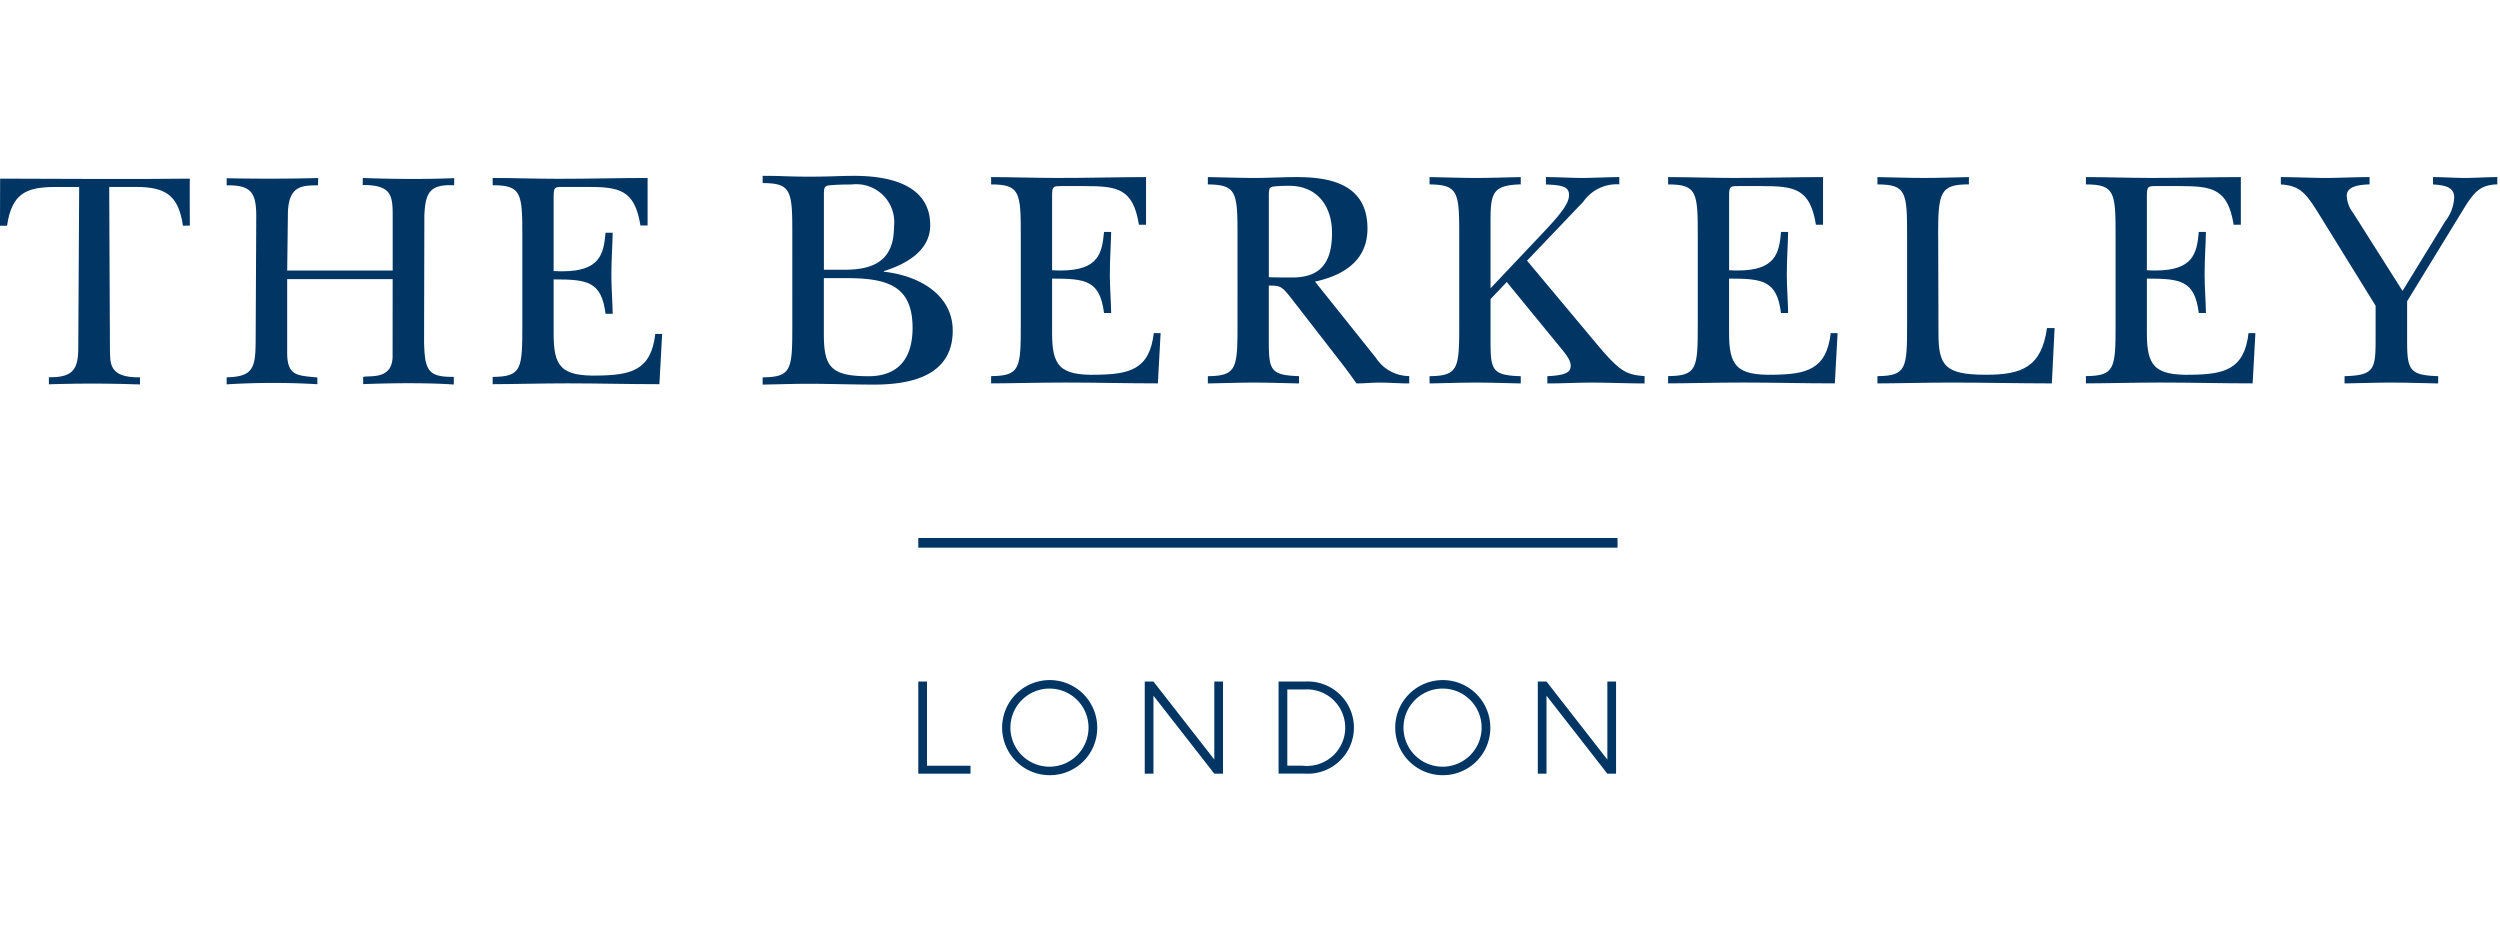
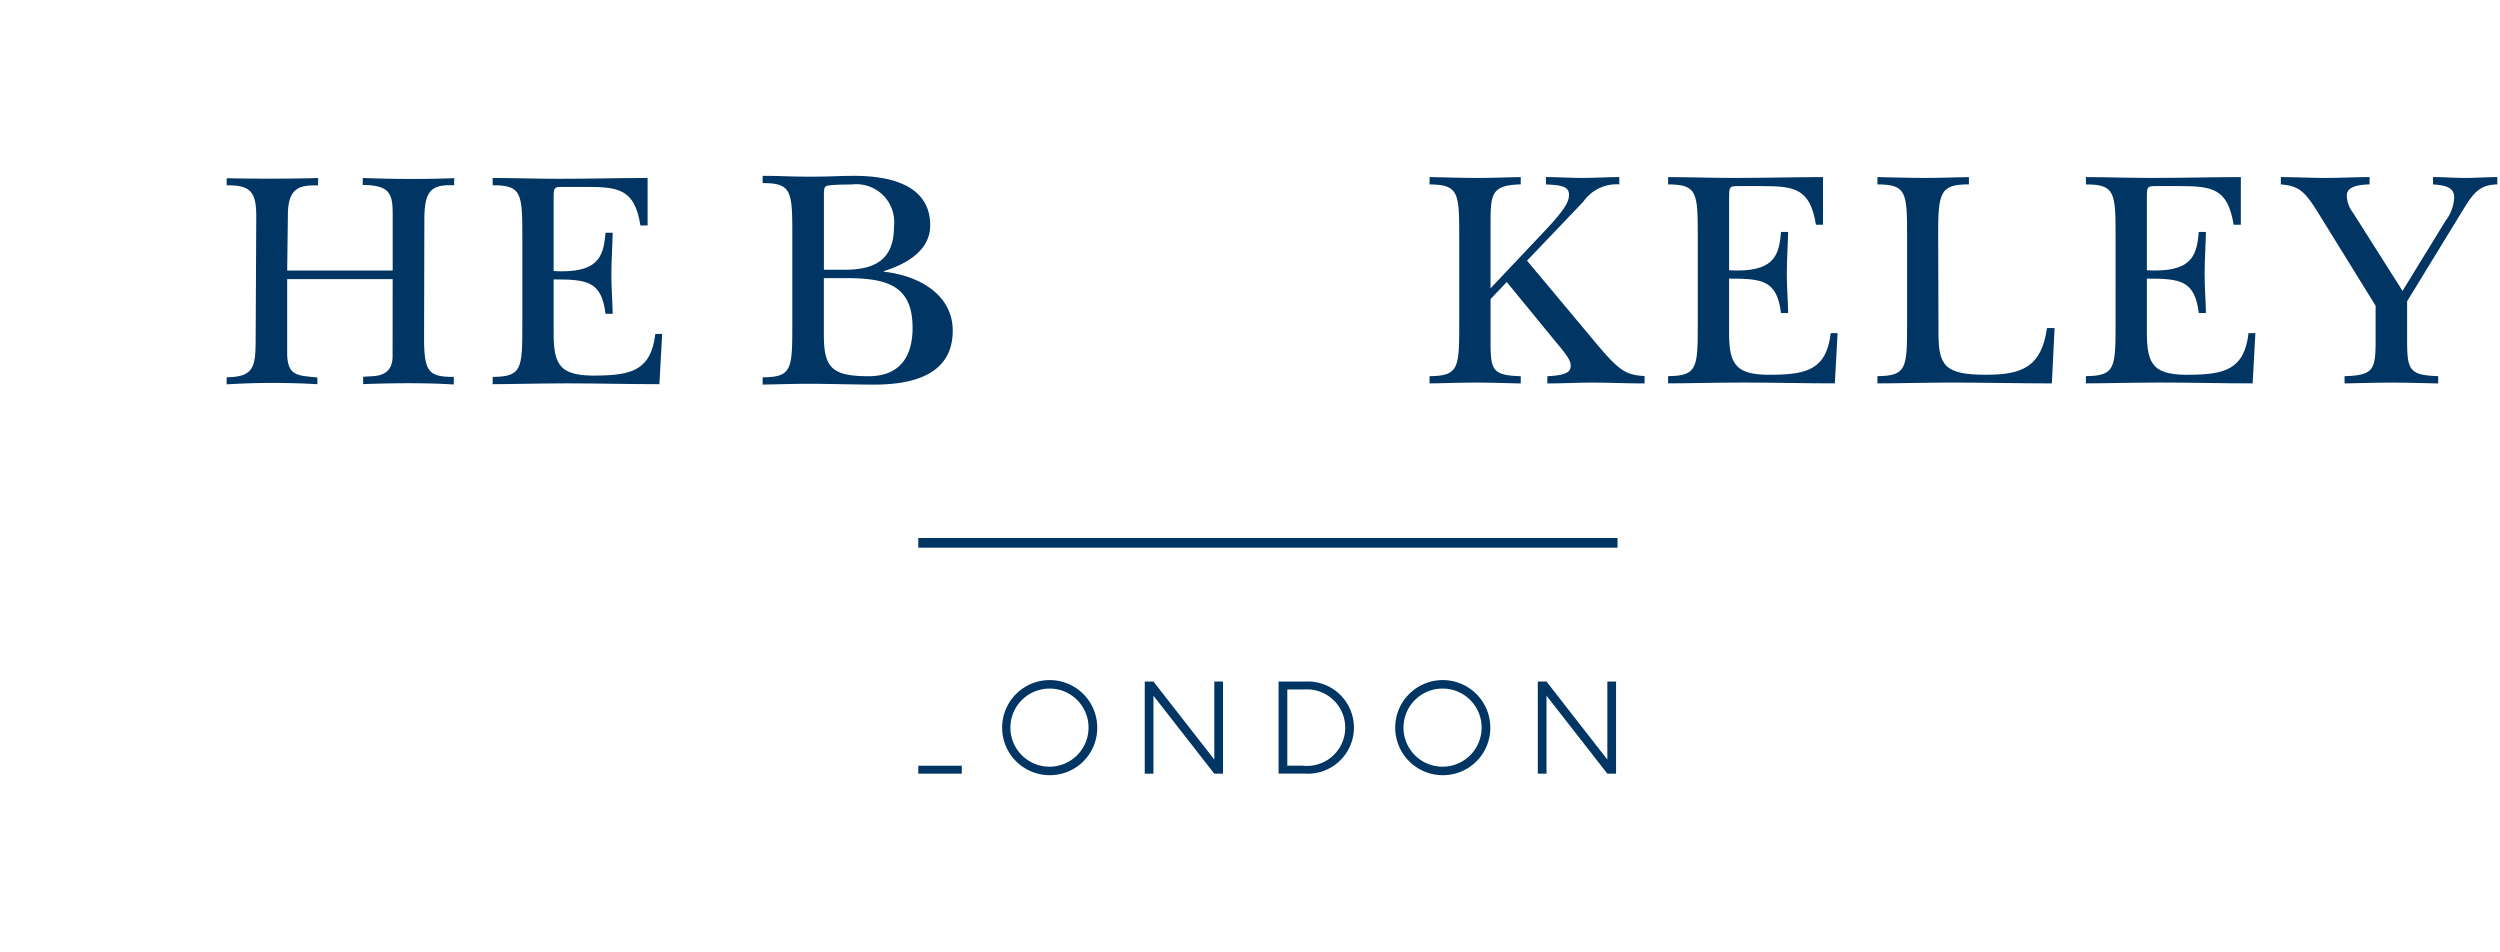
<svg xmlns="http://www.w3.org/2000/svg" width="189" height="72" viewBox="0 0 189 72">
  <defs>
    <clipPath id="clip-path">
      <rect id="Rectangle_427" data-name="Rectangle 427" width="189" height="72" transform="translate(2032 -225.897)" fill="#fff" />
    </clipPath>
  </defs>
  <g id="Mask_Group_109" data-name="Mask Group 109" transform="translate(-2032 225.897)" clip-path="url(#clip-path)">
    <g id="Page-1" transform="translate(2032 -212.604)">
      <g id="The-Berkeley_London_for-web">
        <path id="Fill-1" d="M65.4,11.98c0,2.472.54,3.169,3.385,3.169,2.284,0,3.323-1.395,3.323-3.655,0-3.254-1.994-3.761-5.067-3.761H65.4ZM66.048.7c-.582.042-.644.063-.644.761V7.1h1.537c2.035,0,3.759-.549,3.759-3.233A2.867,2.867,0,0,0,67.5.655C67.107.655,66.63.655,66.048.7ZM73.441,3.74c0,1.881-1.744,2.916-3.51,3.465v.042c2.7.3,5.212,1.754,5.212,4.458,0,3.507-3.343,4.078-5.96,4.078-1.371,0-3.7-.063-4.859-.063s-2.367.042-3.551.063v-.549c2.2-.021,2.243-.592,2.243-3.93V4.479c0-3.317-.042-3.93-2.243-3.93V0c1.5,0,1.89.063,3.551.063S66.609,0,67.668,0c2.492,0,5.773.571,5.773,3.74Z" transform="translate(-3.117)" fill="#003564" fill-rule="evenodd" />
-         <path id="Fill-2" d="M90.152,3.7C89.716.95,88.512.781,86.061.781H84.233c-.581,0-.644.042-.644.782V7.141c.395.021.478.021.644.021,2.887,0,3.136-1.331,3.281-2.916h.54c-.021,1.057-.1,2.049-.1,3.212,0,.951.083,1.944.1,2.916h-.54c-.312-2.472-1.391-2.6-3.925-2.6v4.1c0,2.472.54,3.233,3.385,3.169,2.409-.042,3.987-.359,4.3-3.148h.519l-.208,3.8c-2.347,0-4.652-.063-6.978-.063-1.869,0-4.361.063-5.628.063v-.549c2.2-.021,2.243-.591,2.243-3.93V4.584c0-3.317-.042-3.93-2.243-3.93V.1c1.5,0,3.3.064,4.963.064C86.372.168,88.636.1,90.692.1V3.7h-.54" transform="translate(-4.05 -0.005)" fill="#003564" fill-rule="evenodd" />
-         <path id="Fill-3" d="M100.86,7.669c.623.021,1.225.021,1.744.021,1.765,0,3.032-.7,3.032-3.36,0-2.071-1.142-3.571-3.24-3.571A10.016,10.016,0,0,0,101.338.8c-.457.043-.478.127-.478.761ZM103,.1c2.637,0,5.316.613,5.316,3.888,0,2.2-1.474,3.465-3.966,4.014l4.61,5.768a3.01,3.01,0,0,0,2.513,1.373V15.7c-.706,0-1.557-.063-2.264-.063-.582,0-1.142.063-1.723.063-.374-.528-.706-.993-1.1-1.5L102.5,9.19c-.685-.866-.81-.887-1.641-.887v4.12c0,2.239.083,2.662,2.284,2.725V15.7c-1.121-.021-2.222-.063-3.364-.063-1.163,0-2.347.042-3.53.063v-.549c2.2-.021,2.243-.612,2.243-3.93V4.584c0-3.3-.042-3.909-2.243-3.93V.1c1.184.021,2.368.064,3.53.064S101.836.1,103,.1Z" transform="translate(-4.936 -0.005)" fill="#003564" fill-rule="evenodd" />
        <path id="Fill-4" d="M118.519,8.514l4.133-4.374c1.433-1.521,1.807-2.155,1.807-2.7,0-.634-.581-.74-1.744-.782V.1c.955,0,1.828.064,2.762.064.81,0,1.952-.064,2.783-.064v.55a3.067,3.067,0,0,0-2.72,1.31l-4.257,4.458,4.755,5.684c2.181,2.641,2.6,2.937,4.133,3.042V15.7c-1.267,0-2.741-.063-3.966-.063-1.184,0-2.181.063-3.385.063v-.549c1.557-.063,1.765-.38,1.765-.8s-.332-.845-1.2-1.881l-3.634-4.437-1.225,1.289v3.106c0,2.239.083,2.662,2.284,2.725V15.7c-1.121-.021-2.222-.063-3.364-.063-1.163,0-2.347.042-3.53.063v-.549c2.2-.021,2.243-.612,2.243-3.93V4.584c0-3.3-.042-3.909-2.243-3.93V.1c1.184.021,2.367.064,3.53.064,1.142,0,2.243-.042,3.364-.064v.55c-2.2.063-2.284.7-2.284,2.937V8.514" transform="translate(-5.841 -0.005)" fill="#003564" fill-rule="evenodd" />
        <path id="Fill-5" d="M144.1,3.7C143.666.95,142.461.781,140.011.781h-1.828c-.581,0-.644.042-.644.782V7.141c.395.021.478.021.644.021,2.887,0,3.136-1.331,3.281-2.916H142c-.021,1.057-.1,2.049-.1,3.212,0,.951.083,1.944.1,2.916h-.54c-.312-2.472-1.391-2.6-3.925-2.6v4.1c0,2.472.54,3.233,3.385,3.169,2.409-.042,3.987-.359,4.3-3.148h.519l-.208,3.8c-2.346,0-4.652-.063-6.977-.063-1.869,0-4.361.063-5.628.063v-.549c2.2-.021,2.243-.591,2.243-3.93V4.584c0-3.317-.042-3.93-2.243-3.93V.1c1.5,0,3.3.064,4.963.064,2.43,0,4.693-.064,6.749-.064V3.7h-.54" transform="translate(-6.817 -0.005)" fill="#003564" fill-rule="evenodd" />
        <path id="Fill-6" d="M154.2,4.584l.021,7.29c0,2.472.457,3.169,3.593,3.169,2.7,0,4.195-.571,4.61-3.529H163l-.208,4.183c-2.347,0-5.233-.063-7.559-.063-1.869,0-4.361.063-5.627.063v-.549c2.2-.021,2.243-.591,2.243-3.93V4.584c0-3.317-.042-3.93-2.243-3.93V.1c1.184.021,2.367.064,3.53.064,1.142,0,2.263-.042,3.385-.064v.55c-2.2,0-2.326.613-2.326,3.93" transform="translate(-7.672 -0.005)" fill="#003564" fill-rule="evenodd" />
        <path id="Fill-7" d="M177.386,3.7C176.95.95,175.746.781,173.3.781h-1.828c-.581,0-.644.042-.644.782V7.141c.395.021.478.021.644.021,2.887,0,3.136-1.331,3.281-2.916h.54c-.021,1.057-.1,2.049-.1,3.212,0,.951.083,1.944.1,2.916h-.54c-.311-2.472-1.391-2.6-3.925-2.6v4.1c0,2.472.54,3.233,3.385,3.169,2.409-.042,3.987-.359,4.3-3.148h.519l-.208,3.8c-2.347,0-4.652-.063-6.977-.063-1.869,0-4.361.063-5.628.063v-.549c2.2-.021,2.243-.591,2.243-3.93V4.584c0-3.317-.042-3.93-2.243-3.93V.1c1.5,0,3.3.064,4.963.064,2.43,0,4.693-.064,6.749-.064V3.7h-.54" transform="translate(-8.524 -0.005)" fill="#003564" fill-rule="evenodd" />
        <path id="Fill-8" d="M186.57,15.7v-.549c2.2-.063,2.347-.486,2.347-2.725v-2.6l-4.049-6.55c-1.2-1.965-1.6-2.514-3.115-2.62V.1c1.038,0,2.326.064,3.385.064,1.08,0,2.222-.064,3.323-.064v.55c-1.2.042-1.724.3-1.724.866a2.253,2.253,0,0,0,.478,1.289l3.738,5.9,3.24-5.282a3.143,3.143,0,0,0,.665-1.775c0-.761-.623-.93-1.6-.993V.1c.851,0,1.578.064,2.409.064.768,0,1.682-.064,2.45-.064v.55c-1.267.042-1.744.528-2.6,1.944L191.3,9.486v2.937c0,2.239.145,2.662,2.347,2.725V15.7c-1.121-.021-2.388-.063-3.53-.063s-2.429.042-3.551.063" transform="translate(-9.321 -0.005)" fill="#003564" fill-rule="evenodd" />
        <path id="Fill-9" d="M50.43,3.762C49.995,1.015,48.79.846,46.34.846H44.512c-.581,0-.644.042-.644.782V7.206c.395.021.478.021.644.021,2.887,0,3.136-1.331,3.281-2.916h.54c-.021,1.056-.1,2.049-.1,3.212,0,.951.083,1.944.1,2.916h-.54c-.311-2.472-1.391-2.6-3.925-2.6v4.1c0,2.472.54,3.233,3.385,3.169,2.409-.042,3.987-.359,4.3-3.148h.519l-.208,3.8c-2.347,0-4.652-.063-6.977-.063-1.869,0-4.361.063-5.628.063v-.549c2.2-.021,2.243-.592,2.243-3.93V4.649c0-3.317-.042-3.93-2.243-3.93V.17c1.5,0,3.3.063,4.963.063,2.43,0,4.693-.063,6.749-.063V3.762h-.54" transform="translate(-2.013 -0.009)" fill="#003564" fill-rule="evenodd" />
-         <path id="Fill-10" d="M.533,3.783H0S.01.23.009.224C3.2.24,11.187.27,14.351.224c-.018,0,0,3.548,0,3.548l-.523.01C13.5,1.444,12.462.852,10.279.852H8.257l.053,12.1c.03,1.155-.182,2.33,2.272,2.293,0,0,0,.542,0,.538-3.822-.14-6.887-.01-6.887-.01v-.538c.092,0,.184,0,.276,0,1.542-.035,1.958-.634,1.947-2.263L5.985.856H4.169C1.94.856.888,1.374.533,3.783" transform="translate(0 -0.012)" fill="#003564" fill-rule="evenodd" />
        <path id="Fill-11" d="M24.982.175c0,.028-.015.554-.015.554-1.247,0-2.28.031-2.277,2.264l-.052,4.175h7.975V3c.009-1.6-.173-2.292-2.267-2.3l.007-.53s3.479.156,6.915.014l-.01.539c-1.809-.085-2.18.519-2.25,2.289l-.022,9.517c.038,2.161.311,2.671,2.085,2.678h.161s.01.566-.006.578c-2.963-.2-6.846-.028-6.846-.028V15.21c.539-.128,2.287.259,2.226-1.69l.006-5.7H22.637l0,5.7c.046,1.593.775,1.578,2.082,1.716.069,0,.152.016.2.016v.51a57.617,57.617,0,0,0-6.858.011v-.538H18.2c1.886-.061,2.038-.788,2.053-2.721L20.3,3.02C20.285,1.285,19.92.7,18.063.727V.189S21.41.274,24.982.175" transform="translate(-0.926 -0.009)" fill="#003564" fill-rule="evenodd" />
        <path id="Fill-12" d="M73.176,29.591h52.863V28.86H73.176Z" transform="translate(-3.753 -1.48)" fill="#003564" fill-rule="evenodd" />
-         <path id="Fill-13" d="M73.176,47.264V40.3h.658v6.361h3.289v.6H73.176" transform="translate(-3.753 -2.067)" fill="#003564" fill-rule="evenodd" />
+         <path id="Fill-13" d="M73.176,47.264V40.3v6.361h3.289v.6H73.176" transform="translate(-3.753 -2.067)" fill="#003564" fill-rule="evenodd" />
        <path id="Fill-14" d="M83.482,40.825a2.953,2.953,0,1,0,2.909,2.952A2.942,2.942,0,0,0,83.482,40.825Zm0,6.547a3.595,3.595,0,1,1,3.567-3.594,3.576,3.576,0,0,1-3.567,3.594Z" transform="translate(-4.098 -2.061)" fill="#003564" fill-rule="evenodd" />
        <path id="Fill-15" d="M96.479,47.264l-4.6-5.894v5.894h-.658V40.3h.658l4.6,5.894V40.3h.658v6.961h-.658" transform="translate(-4.678 -2.067)" fill="#003564" fill-rule="evenodd" />
        <path id="Fill-16" d="M103.8,40.9h-1.254v5.76H103.7a2.894,2.894,0,1,0,.1-5.76Zm.1,6.36h-2.015V40.3H103.9a3.486,3.486,0,1,1,0,6.961Z" transform="translate(-5.225 -2.067)" fill="#003564" fill-rule="evenodd" />
        <path id="Fill-17" d="M114.806,40.825a2.953,2.953,0,1,0,2.909,2.952A2.942,2.942,0,0,0,114.806,40.825Zm0,6.547a3.595,3.595,0,1,1,3.567-3.594,3.576,3.576,0,0,1-3.567,3.594Z" transform="translate(-5.705 -2.061)" fill="#003564" fill-rule="evenodd" />
        <path id="Fill-18" d="M127.8,47.264,123.2,41.37v5.894h-.658V40.3h.658L127.8,46.2V40.3h.658v6.961H127.8" transform="translate(-6.284 -2.067)" fill="#003564" fill-rule="evenodd" />
      </g>
    </g>
  </g>
</svg>